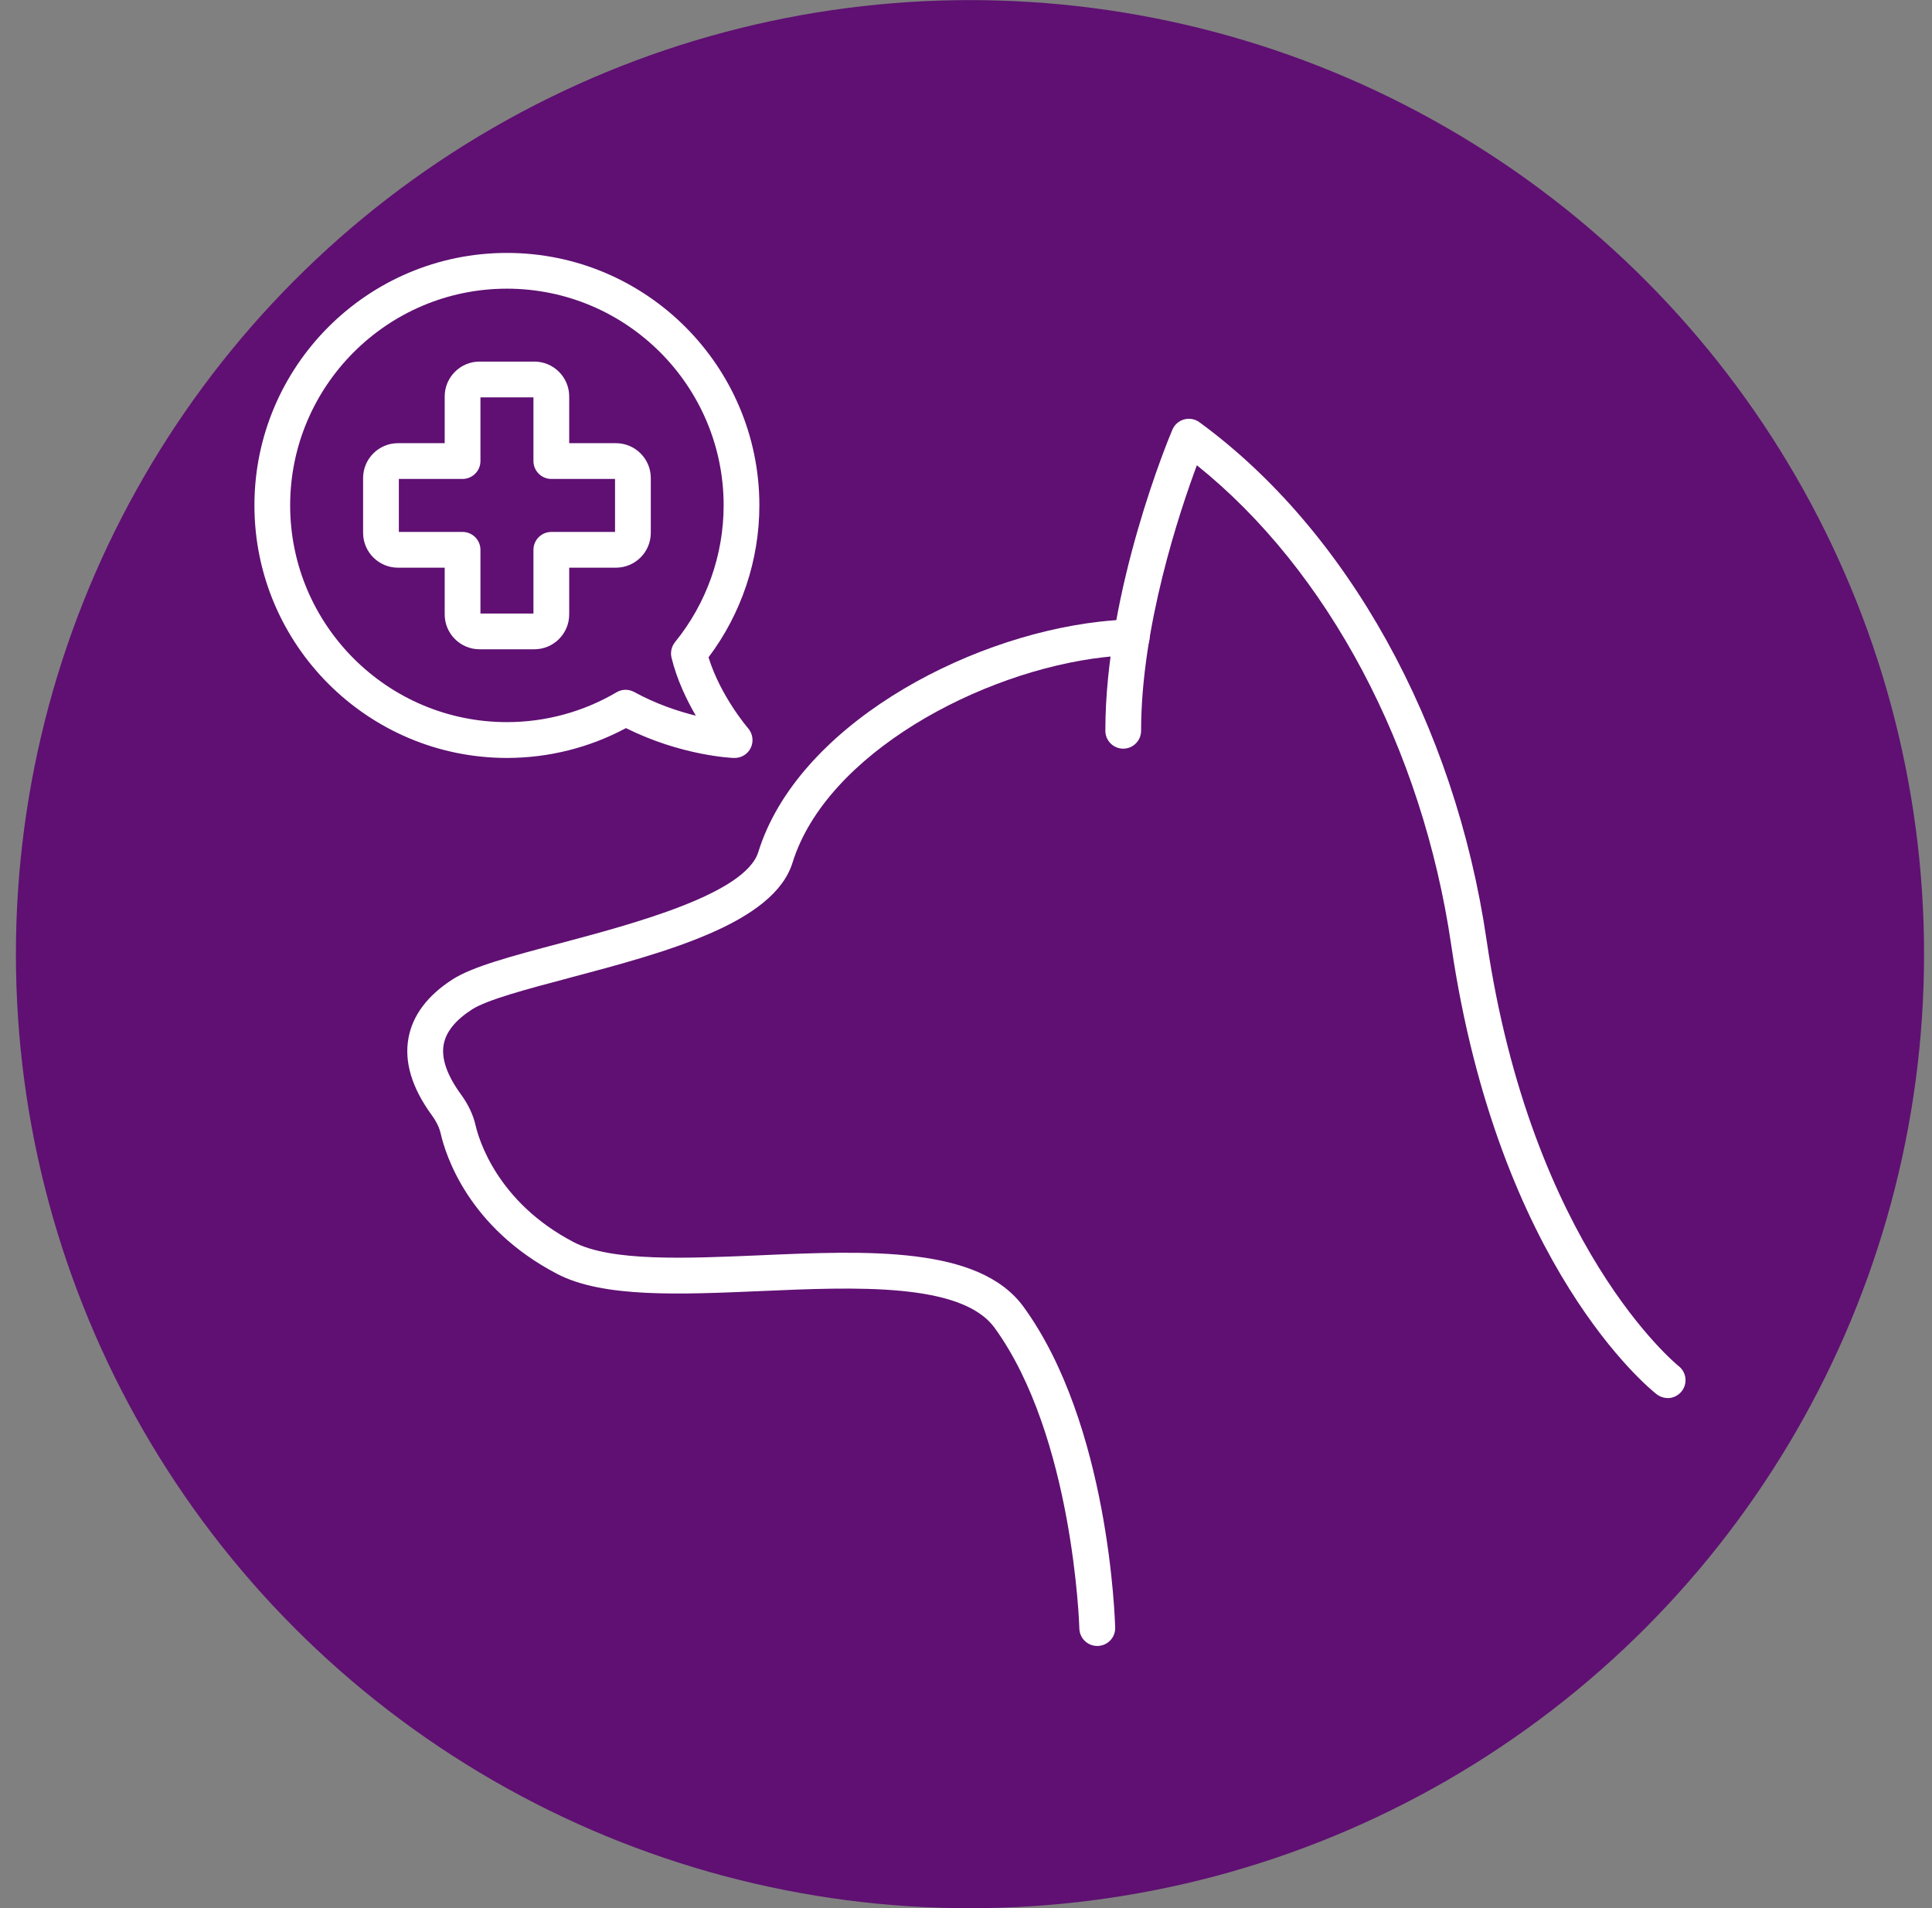
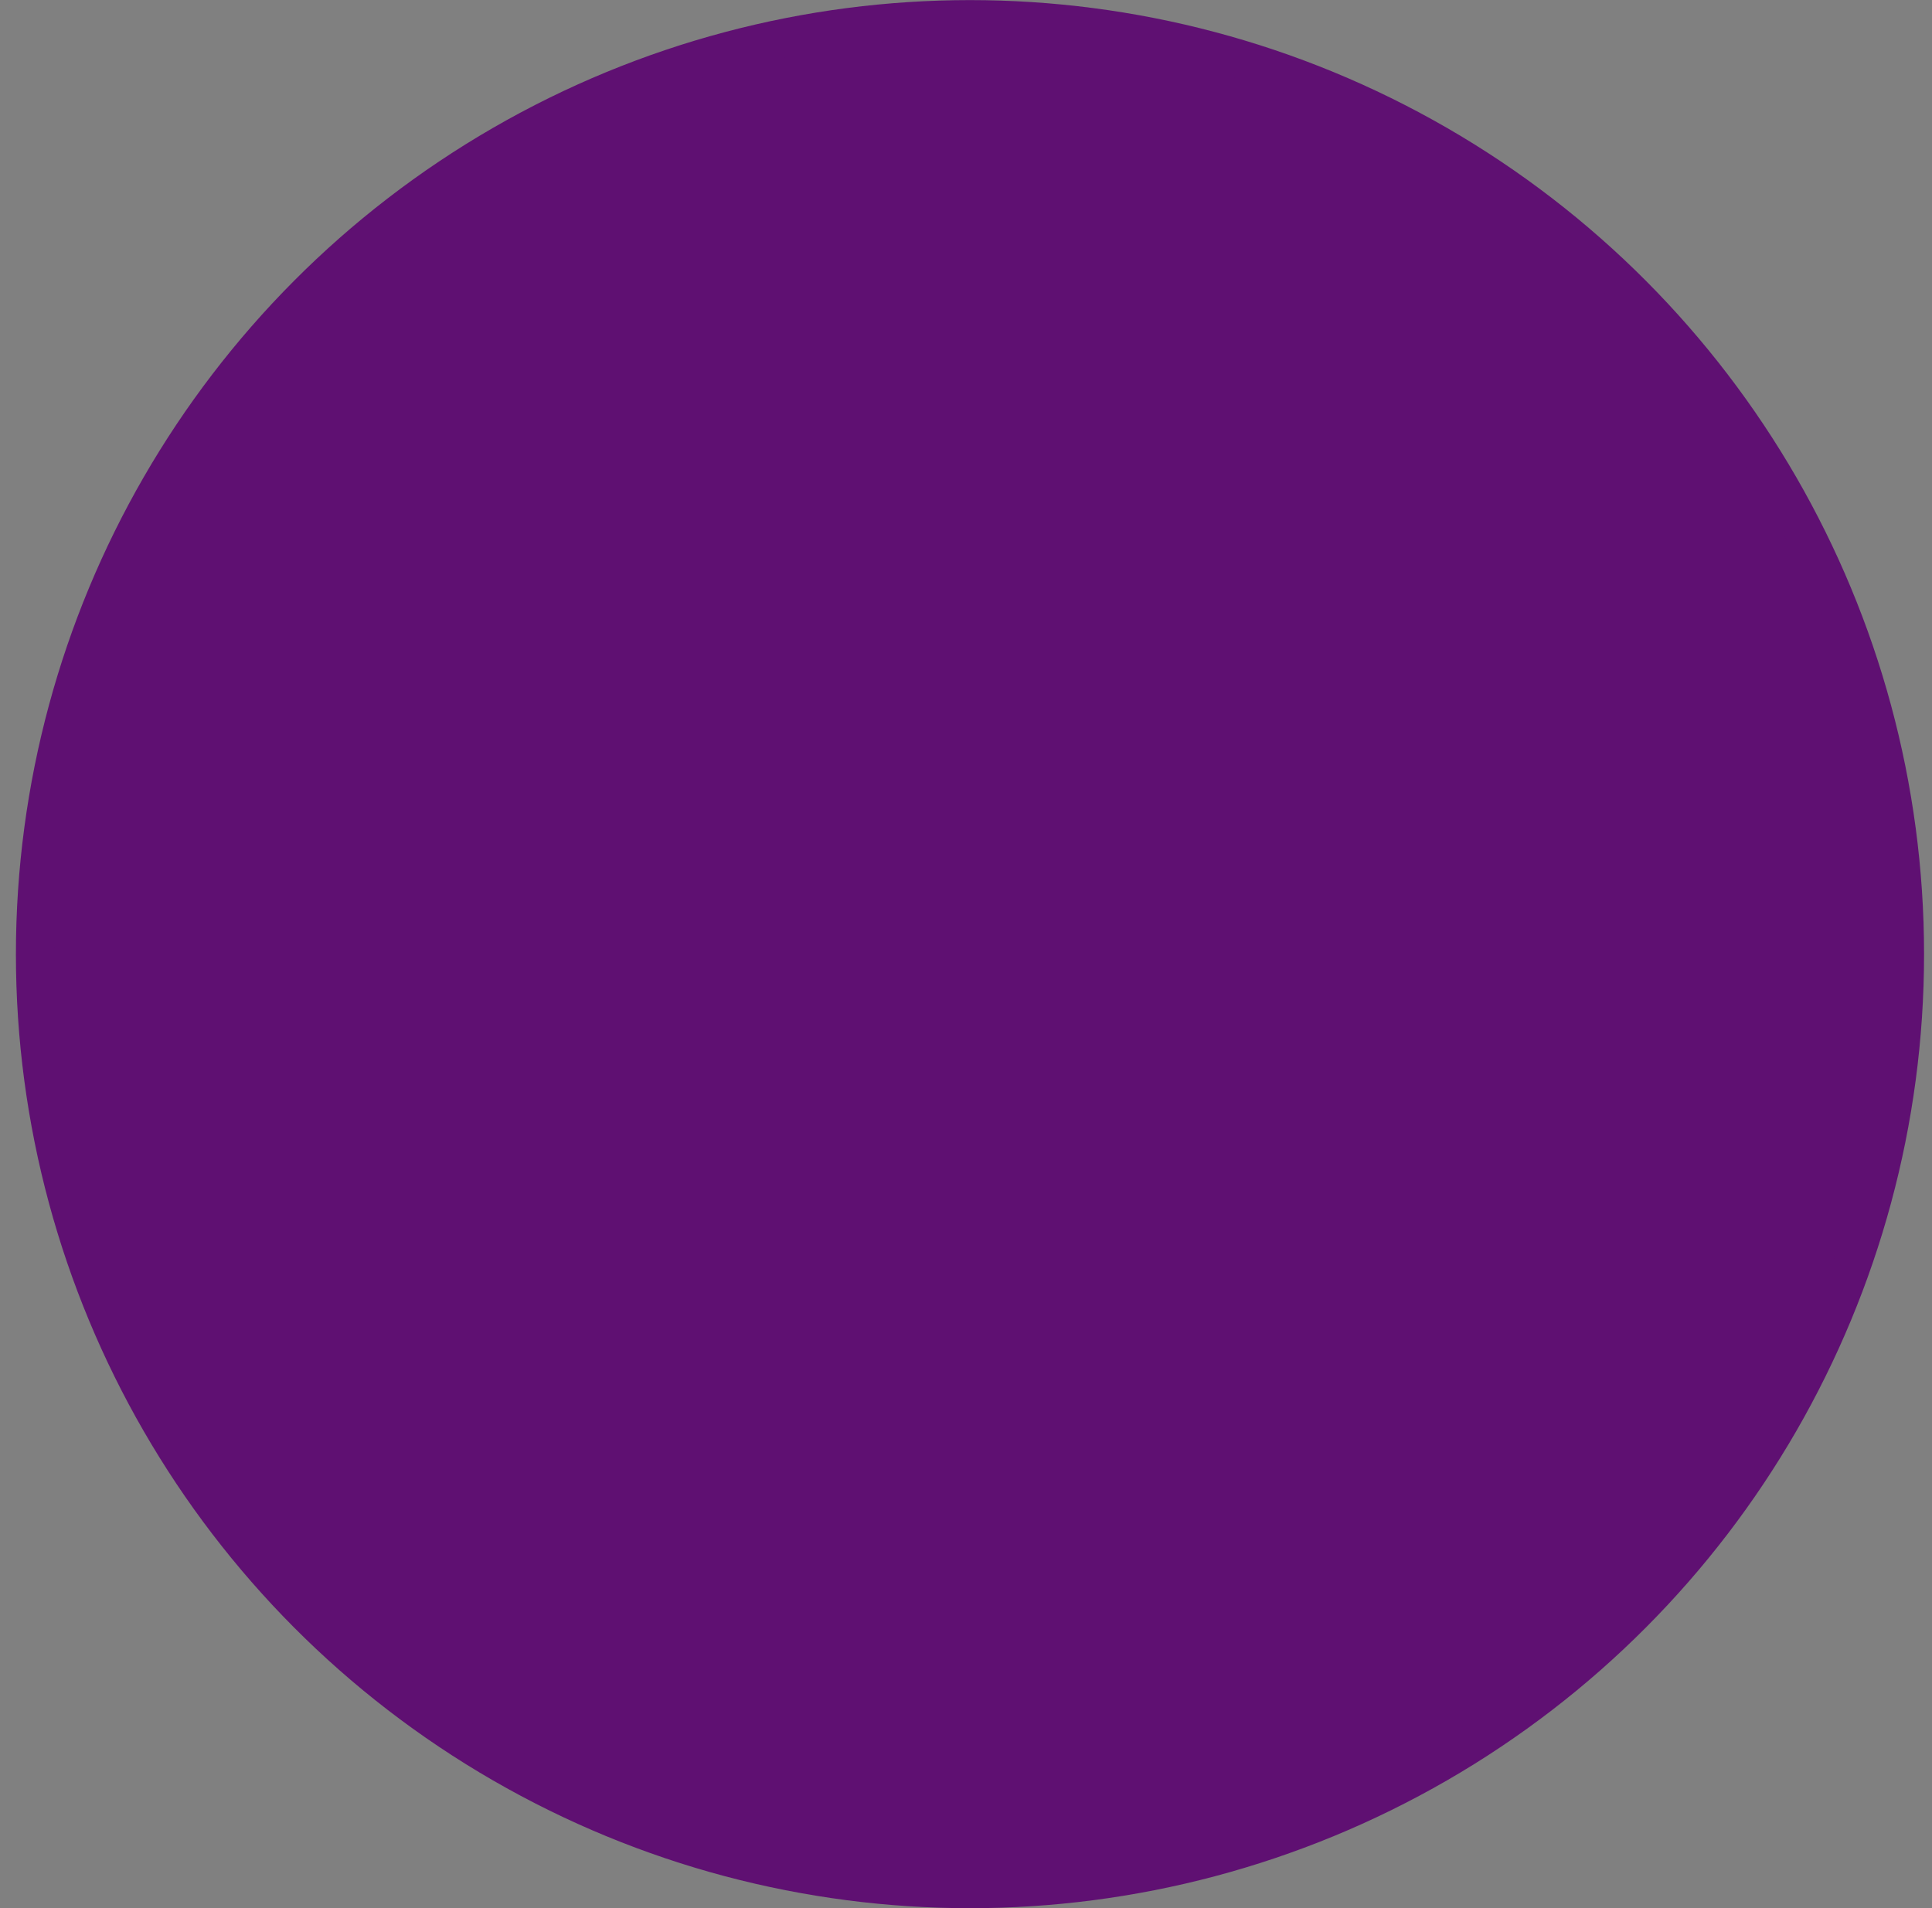
<svg xmlns="http://www.w3.org/2000/svg" width="81" height="80" viewBox="0 0 81 80" fill="none">
  <rect x="0" y="0" width="81" height="80" fill="#808080" stroke="none" />
  <circle cx="40.667" cy="40.004" r="39.2" fill="#5F1072" stroke="#5F1072" stroke-width="1.6" />
  <g clip-path="url(#clip0_7017_19823)">
    <path d="M46.001 69.009C45.597 69.009 45.263 68.687 45.252 68.278C45.252 68.2 45.005 60.226 41.7 55.673C40.313 53.762 35.843 53.957 31.901 54.13C28.499 54.276 25.288 54.418 23.358 53.41C19.63 51.465 18.678 48.415 18.476 47.524C18.419 47.276 18.296 47.022 18.108 46.763C17.269 45.616 16.939 44.522 17.127 43.514C17.303 42.566 17.921 41.742 18.966 41.067C19.802 40.528 21.417 40.097 23.463 39.554C26.562 38.729 31.242 37.485 31.793 35.72C33.411 30.512 40.34 26.72 46.106 26.064C46.541 26.015 46.983 25.982 47.422 25.967C47.822 25.959 48.182 26.278 48.197 26.69C48.212 27.102 47.886 27.451 47.474 27.466C47.077 27.481 46.672 27.511 46.279 27.555C41.104 28.144 34.644 31.606 33.228 36.166C32.433 38.725 27.873 39.936 23.852 41.004C22.088 41.472 20.42 41.914 19.783 42.326C19.098 42.769 18.7 43.259 18.603 43.788C18.494 44.372 18.738 45.077 19.322 45.879C19.63 46.302 19.839 46.74 19.941 47.19C20.061 47.711 20.814 50.39 24.055 52.08C25.629 52.901 28.784 52.762 31.837 52.631C36.368 52.432 41.051 52.23 42.914 54.793C46.5 59.728 46.743 67.896 46.755 68.241C46.766 68.653 46.44 68.998 46.024 69.009C46.016 69.009 46.009 69.009 46.005 69.009H46.001Z" fill="white" />
    <path d="M22.402 27.222H20.105C19.3 27.222 18.644 26.566 18.644 25.761V23.801H16.684C15.879 23.801 15.223 23.145 15.223 22.34V20.043C15.223 19.237 15.879 18.581 16.684 18.581H18.644V16.622C18.644 15.816 19.3 15.16 20.105 15.16H22.402C23.208 15.16 23.864 15.816 23.864 16.622V18.581H25.823C26.629 18.581 27.285 19.237 27.285 20.043V22.34C27.285 23.145 26.629 23.801 25.823 23.801H23.864V25.761C23.864 26.566 23.208 27.222 22.402 27.222ZM20.143 25.723H22.365V23.052C22.365 22.639 22.702 22.302 23.114 22.302H25.786V20.08H23.114C22.702 20.08 22.365 19.743 22.365 19.331V16.659H20.143V19.331C20.143 19.743 19.806 20.08 19.393 20.08H16.722V22.302H19.393C19.806 22.302 20.143 22.639 20.143 23.052V25.723Z" fill="white" />
-     <path d="M69.919 58.615C69.758 58.615 69.597 58.562 69.458 58.458C69.188 58.248 62.822 53.144 60.843 39.621C59.629 31.348 55.672 23.91 50.179 19.507C49.449 21.47 47.841 26.282 47.841 30.639C47.841 31.052 47.504 31.389 47.092 31.389C46.679 31.389 46.342 31.052 46.342 30.639C46.342 24.719 49.036 18.285 49.153 18.015C49.242 17.806 49.422 17.645 49.643 17.585C49.864 17.525 50.101 17.566 50.284 17.701C56.497 22.242 60.997 30.355 62.324 39.404C64.208 52.282 70.32 57.228 70.38 57.277C70.706 57.532 70.762 58.004 70.507 58.33C70.357 58.517 70.14 58.619 69.915 58.619L69.919 58.615Z" fill="white" />
    <path d="M30.8 31.778C30.8 31.778 30.781 31.778 30.773 31.778C30.68 31.778 28.566 31.685 26.243 30.527C24.714 31.348 22.994 31.778 21.252 31.778C15.414 31.775 10.667 27.027 10.667 21.189C10.667 15.351 15.414 10.604 21.252 10.604C27.09 10.604 31.837 15.351 31.837 21.189C31.837 23.486 31.081 25.734 29.705 27.559C30.211 29.197 31.354 30.519 31.365 30.534C31.56 30.759 31.605 31.081 31.478 31.351C31.354 31.613 31.088 31.778 30.803 31.778H30.8ZM21.252 12.103C16.242 12.103 12.165 16.179 12.165 21.189C12.165 26.199 16.242 30.276 21.252 30.276C22.871 30.276 24.459 29.845 25.85 29.024C26.078 28.889 26.355 28.886 26.588 29.013C27.513 29.519 28.431 29.822 29.173 30.006C28.784 29.339 28.379 28.496 28.154 27.574C28.098 27.346 28.154 27.106 28.3 26.922C29.616 25.307 30.339 23.273 30.339 21.189C30.339 16.179 26.262 12.103 21.252 12.103Z" fill="white" />
  </g>
  <defs>
    <clipPath id="clip0_7017_19823">
-       <rect width="60" height="60" fill="white" transform="translate(10.667 10.004)" />
-     </clipPath>
+       </clipPath>
  </defs>
</svg>